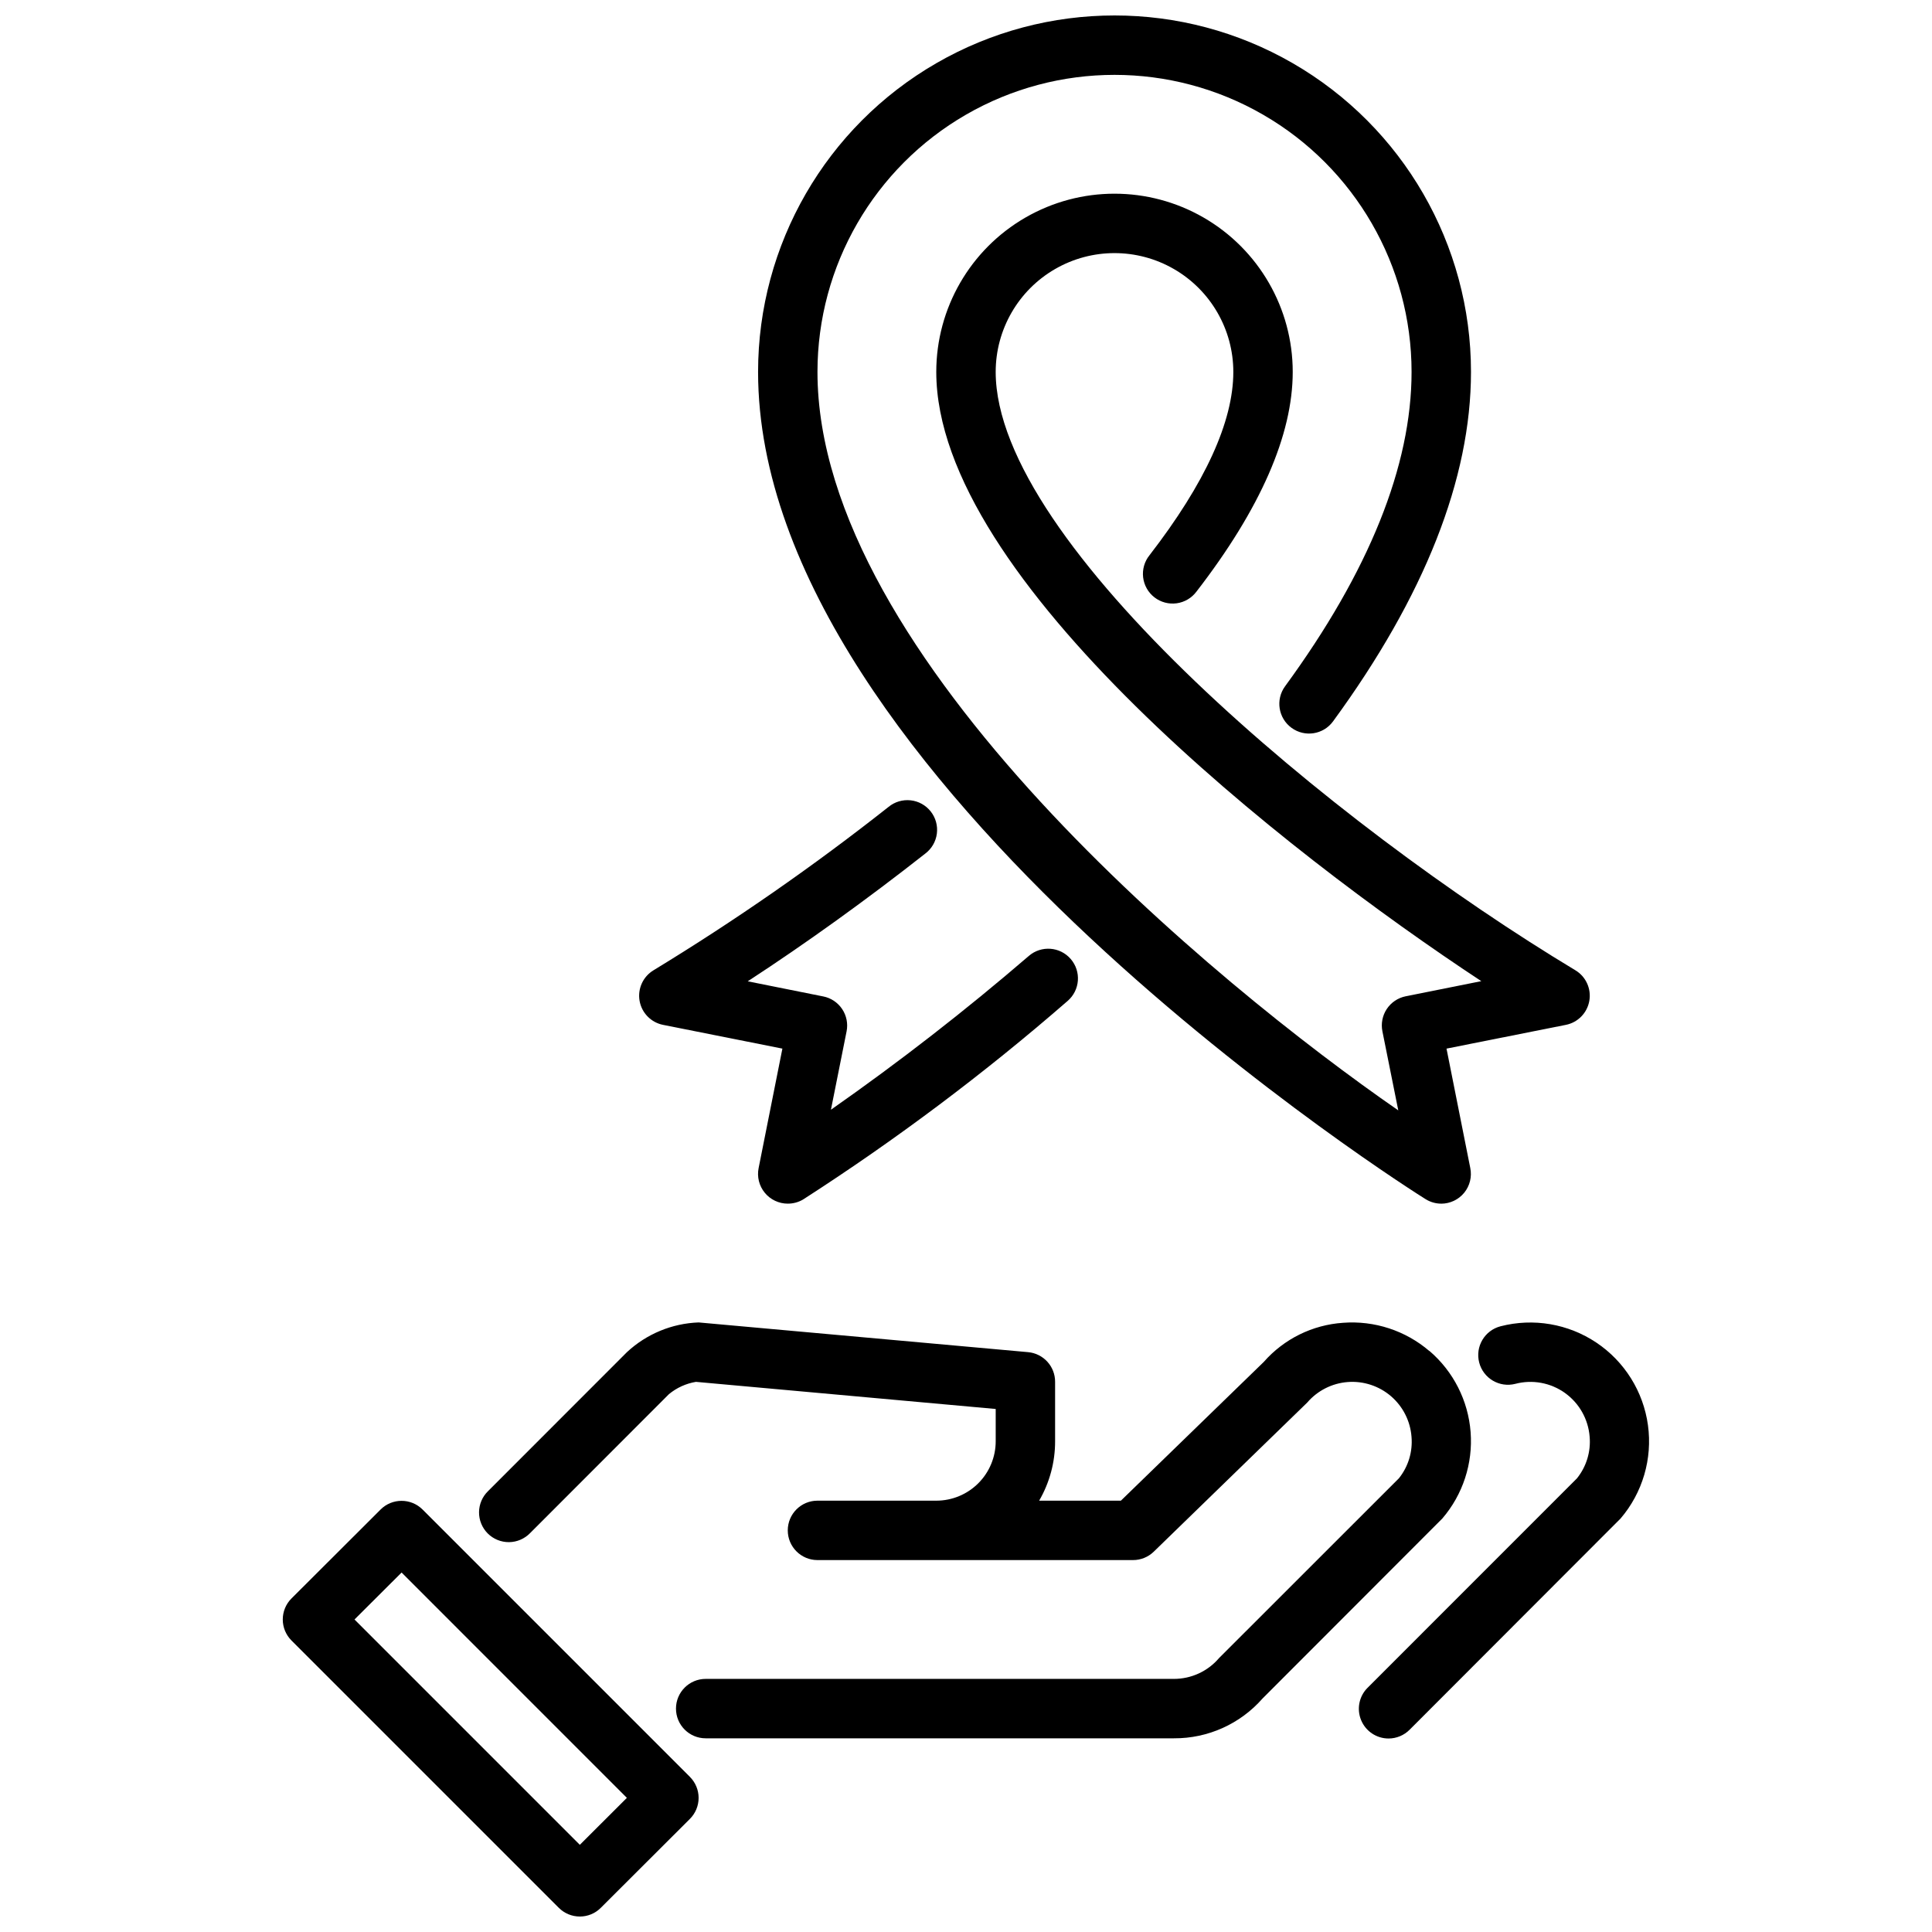
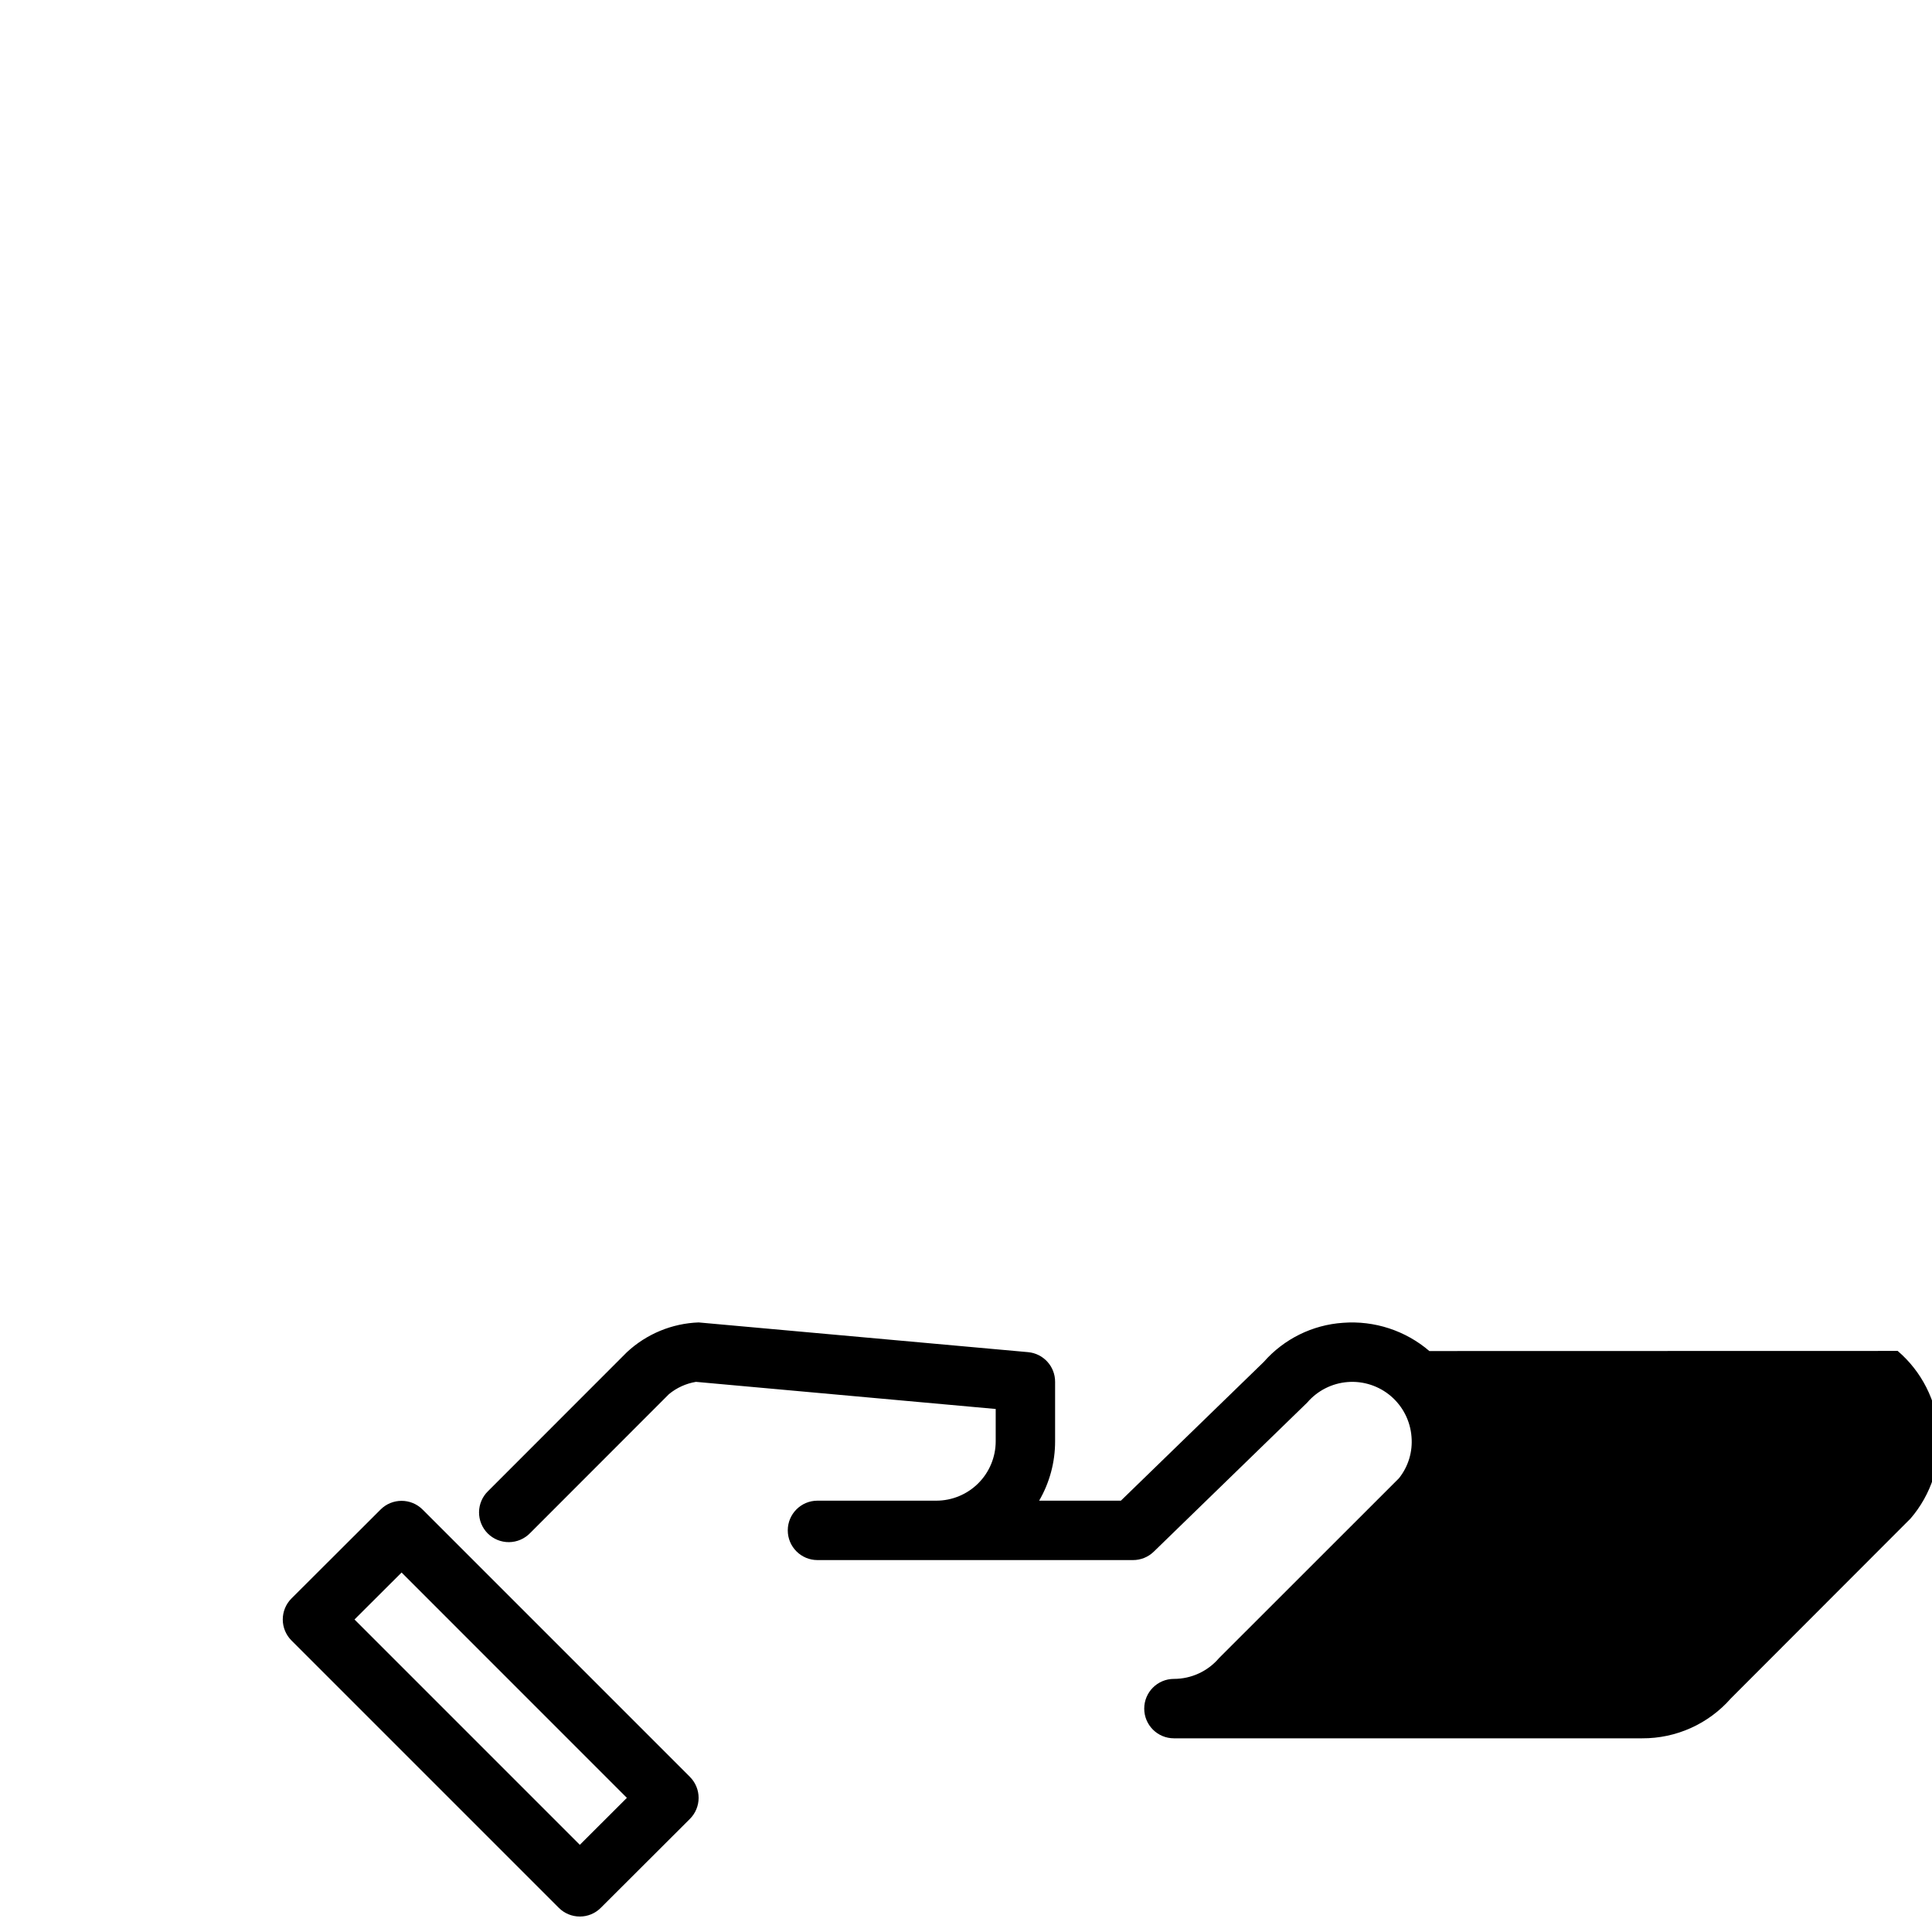
<svg xmlns="http://www.w3.org/2000/svg" width="800px" height="800px" version="1.1" viewBox="144 144 512 512">
  <defs>
    <clipPath id="b">
      <path d="m218 541h112v110.9h-112z" />
    </clipPath>
    <clipPath id="a">
-       <path d="m344 148.09h222v314.91h-222z" />
-     </clipPath>
+       </clipPath>
  </defs>
-   <path d="m511.98 604.72c-3.184 0-6.051-1.918-7.269-4.859s-0.547-6.328 1.707-8.578l55.512-55.527v-0.004c2.492-3.106 3.688-7.055 3.34-11.02-0.367-4.648-2.769-8.898-6.57-11.602-3.797-2.703-8.602-3.582-13.113-2.402-4.207 1.086-8.504-1.445-9.59-5.656-1.086-4.211 1.445-8.504 5.656-9.594 8.699-2.246 17.949-0.668 25.414 4.336s12.434 12.961 13.656 21.867c1.227 8.902-1.414 17.906-7.254 24.738l-55.891 55.961c-1.477 1.496-3.492 2.34-5.598 2.34z" />
  <g clip-path="url(#b)">
    <path d="m297.66 651.9c-2.09 0-4.09-0.828-5.566-2.305l-70.848-70.848c-1.48-1.477-2.309-3.481-2.309-5.57 0-2.09 0.828-4.094 2.309-5.57l23.617-23.57h-0.004c3.074-3.066 8.051-3.066 11.125 0l70.848 70.848v0.004c1.477 1.477 2.309 3.481 2.309 5.566 0 2.09-0.832 4.094-2.309 5.57l-23.617 23.57c-1.469 1.48-3.469 2.309-5.555 2.305zm-59.711-78.719 59.711 59.715 12.469-12.445-59.703-59.715z" />
  </g>
-   <path d="m522.8 502.04c-6.336-5.43-14.57-8.121-22.891-7.484-8.098 0.547-15.648 4.277-21.004 10.375l-37.855 36.762h-21.664c2.777-4.781 4.238-10.215 4.227-15.746v-15.742c0.02-4.082-3.09-7.5-7.156-7.871l-87.309-7.875c-7.074 0.258-13.816 3.051-19 7.875l-36.793 36.816h-0.004c-1.516 1.469-2.383 3.481-2.402 5.594-0.016 2.113 0.812 4.141 2.305 5.637 1.496 1.492 3.523 2.32 5.637 2.305 2.113-0.02 4.125-0.887 5.594-2.402l36.793-36.82c2.059-1.699 4.527-2.82 7.156-3.258l79.438 7.188v8.555c0 4.176-1.66 8.184-4.613 11.133-2.953 2.953-6.957 4.613-11.133 4.613h-31.488c-4.348 0-7.871 3.523-7.871 7.871s3.523 7.871 7.871 7.871h83.602c2.059 0.008 4.035-0.789 5.512-2.219l40.668-39.516c2.719-3.172 6.582-5.129 10.746-5.449 4.16-0.316 8.281 1.031 11.449 3.746 3.168 2.719 5.129 6.582 5.449 10.746 0.348 3.969-0.848 7.914-3.336 11.02l-47.676 47.652c-2.981 3.496-7.352 5.512-11.949 5.508h-124.09c-4.348 0-7.871 3.527-7.871 7.875 0 4.348 3.523 7.871 7.871 7.871h124.09c8.992 0.051 17.562-3.801 23.492-10.559l47.641-47.695c5.438-6.34 8.133-14.582 7.492-22.91-0.641-8.328-4.566-16.062-10.91-21.496z" />
+   <path d="m522.8 502.04c-6.336-5.43-14.57-8.121-22.891-7.484-8.098 0.547-15.648 4.277-21.004 10.375l-37.855 36.762h-21.664c2.777-4.781 4.238-10.215 4.227-15.746v-15.742c0.02-4.082-3.09-7.5-7.156-7.871l-87.309-7.875c-7.074 0.258-13.816 3.051-19 7.875l-36.793 36.816h-0.004c-1.516 1.469-2.383 3.481-2.402 5.594-0.016 2.113 0.812 4.141 2.305 5.637 1.496 1.492 3.523 2.32 5.637 2.305 2.113-0.02 4.125-0.887 5.594-2.402l36.793-36.82c2.059-1.699 4.527-2.82 7.156-3.258l79.438 7.188v8.555c0 4.176-1.66 8.184-4.613 11.133-2.953 2.953-6.957 4.613-11.133 4.613h-31.488c-4.348 0-7.871 3.523-7.871 7.871s3.523 7.871 7.871 7.871h83.602c2.059 0.008 4.035-0.789 5.512-2.219l40.668-39.516c2.719-3.172 6.582-5.129 10.746-5.449 4.16-0.316 8.281 1.031 11.449 3.746 3.168 2.719 5.129 6.582 5.449 10.746 0.348 3.969-0.848 7.914-3.336 11.02l-47.676 47.652c-2.981 3.496-7.352 5.512-11.949 5.508c-4.348 0-7.871 3.527-7.871 7.875 0 4.348 3.523 7.871 7.871 7.871h124.09c8.992 0.051 17.562-3.801 23.492-10.559l47.641-47.695c5.438-6.34 8.133-14.582 7.492-22.91-0.641-8.328-4.566-16.062-10.91-21.496z" />
  <g clip-path="url(#a)">
    <path d="m525.95 462.98c-1.426 0-2.828-0.391-4.051-1.129-1.766-1.055-177-111.07-177-219.29 0-33.75 18.004-64.934 47.23-81.809 29.23-16.875 65.238-16.875 94.465 0 29.227 16.875 47.234 48.059 47.234 81.809 0 28.285-12.305 59.449-36.559 92.613-2.566 3.512-7.496 4.277-11.004 1.707-3.512-2.566-4.277-7.492-1.711-11.004 22.246-30.41 33.527-58.441 33.527-83.316 0-28.125-15.004-54.113-39.359-68.176-24.355-14.059-54.363-14.059-78.719 0-24.359 14.062-39.363 40.051-39.363 68.176 0 75.691 106.09 162.62 153.92 195.7l-4.203-20.941c-0.418-2.047-0.004-4.176 1.148-5.918 1.156-1.742 2.953-2.957 5-3.371l20.059-4.016c-51.797-34.125-144.44-106.48-144.44-161.45 0-16.875 9.004-32.469 23.617-40.906 14.613-8.438 32.617-8.438 47.234 0 14.613 8.438 23.613 24.031 23.613 40.906 0 16.719-8.582 36.305-25.504 58.207-1.262 1.695-3.152 2.816-5.246 3.106-2.094 0.289-4.219-0.277-5.891-1.57s-2.754-3.207-3.004-5.305c-0.246-2.102 0.359-4.211 1.688-5.859 14.742-19.074 22.215-35.426 22.215-48.578 0-11.25-6.004-21.645-15.746-27.27-9.742-5.625-21.746-5.625-31.488 0-9.742 5.625-15.742 16.02-15.742 27.27 0 45.656 89.836 120.21 153.63 158.57 2.785 1.676 4.25 4.891 3.691 8.094-0.559 3.199-3.023 5.731-6.211 6.367l-31.637 6.297 6.297 31.637c0.477 2.312-0.113 4.719-1.602 6.551-1.492 1.832-3.727 2.898-6.09 2.906z" />
  </g>
-   <path d="m352.77 462.98c-2.363 0-4.606-1.059-6.102-2.891-1.5-1.832-2.094-4.238-1.621-6.559l6.297-31.637-31.637-6.297c-3.184-0.637-5.652-3.168-6.211-6.367-0.555-3.203 0.91-6.418 3.691-8.094 21.617-13.16 42.418-27.617 62.285-43.297 1.633-1.344 3.742-1.973 5.848-1.746 2.102 0.227 4.027 1.293 5.336 2.957s1.895 3.781 1.621 5.883c-0.27 2.098-1.379 4-3.066 5.273-15.305 12.043-31.488 23.711-47.051 33.852l19.996 4.008-0.004-0.004c2.051 0.402 3.859 1.605 5.023 3.344 1.164 1.734 1.59 3.863 1.18 5.914l-4.148 20.773c18.152-12.703 35.656-26.305 52.445-40.762 3.289-2.84 8.262-2.473 11.102 0.816 2.844 3.293 2.477 8.262-0.812 11.105-22.074 19.211-45.508 36.801-70.117 52.629-1.227 0.727-2.629 1.105-4.055 1.098z" />
</svg>